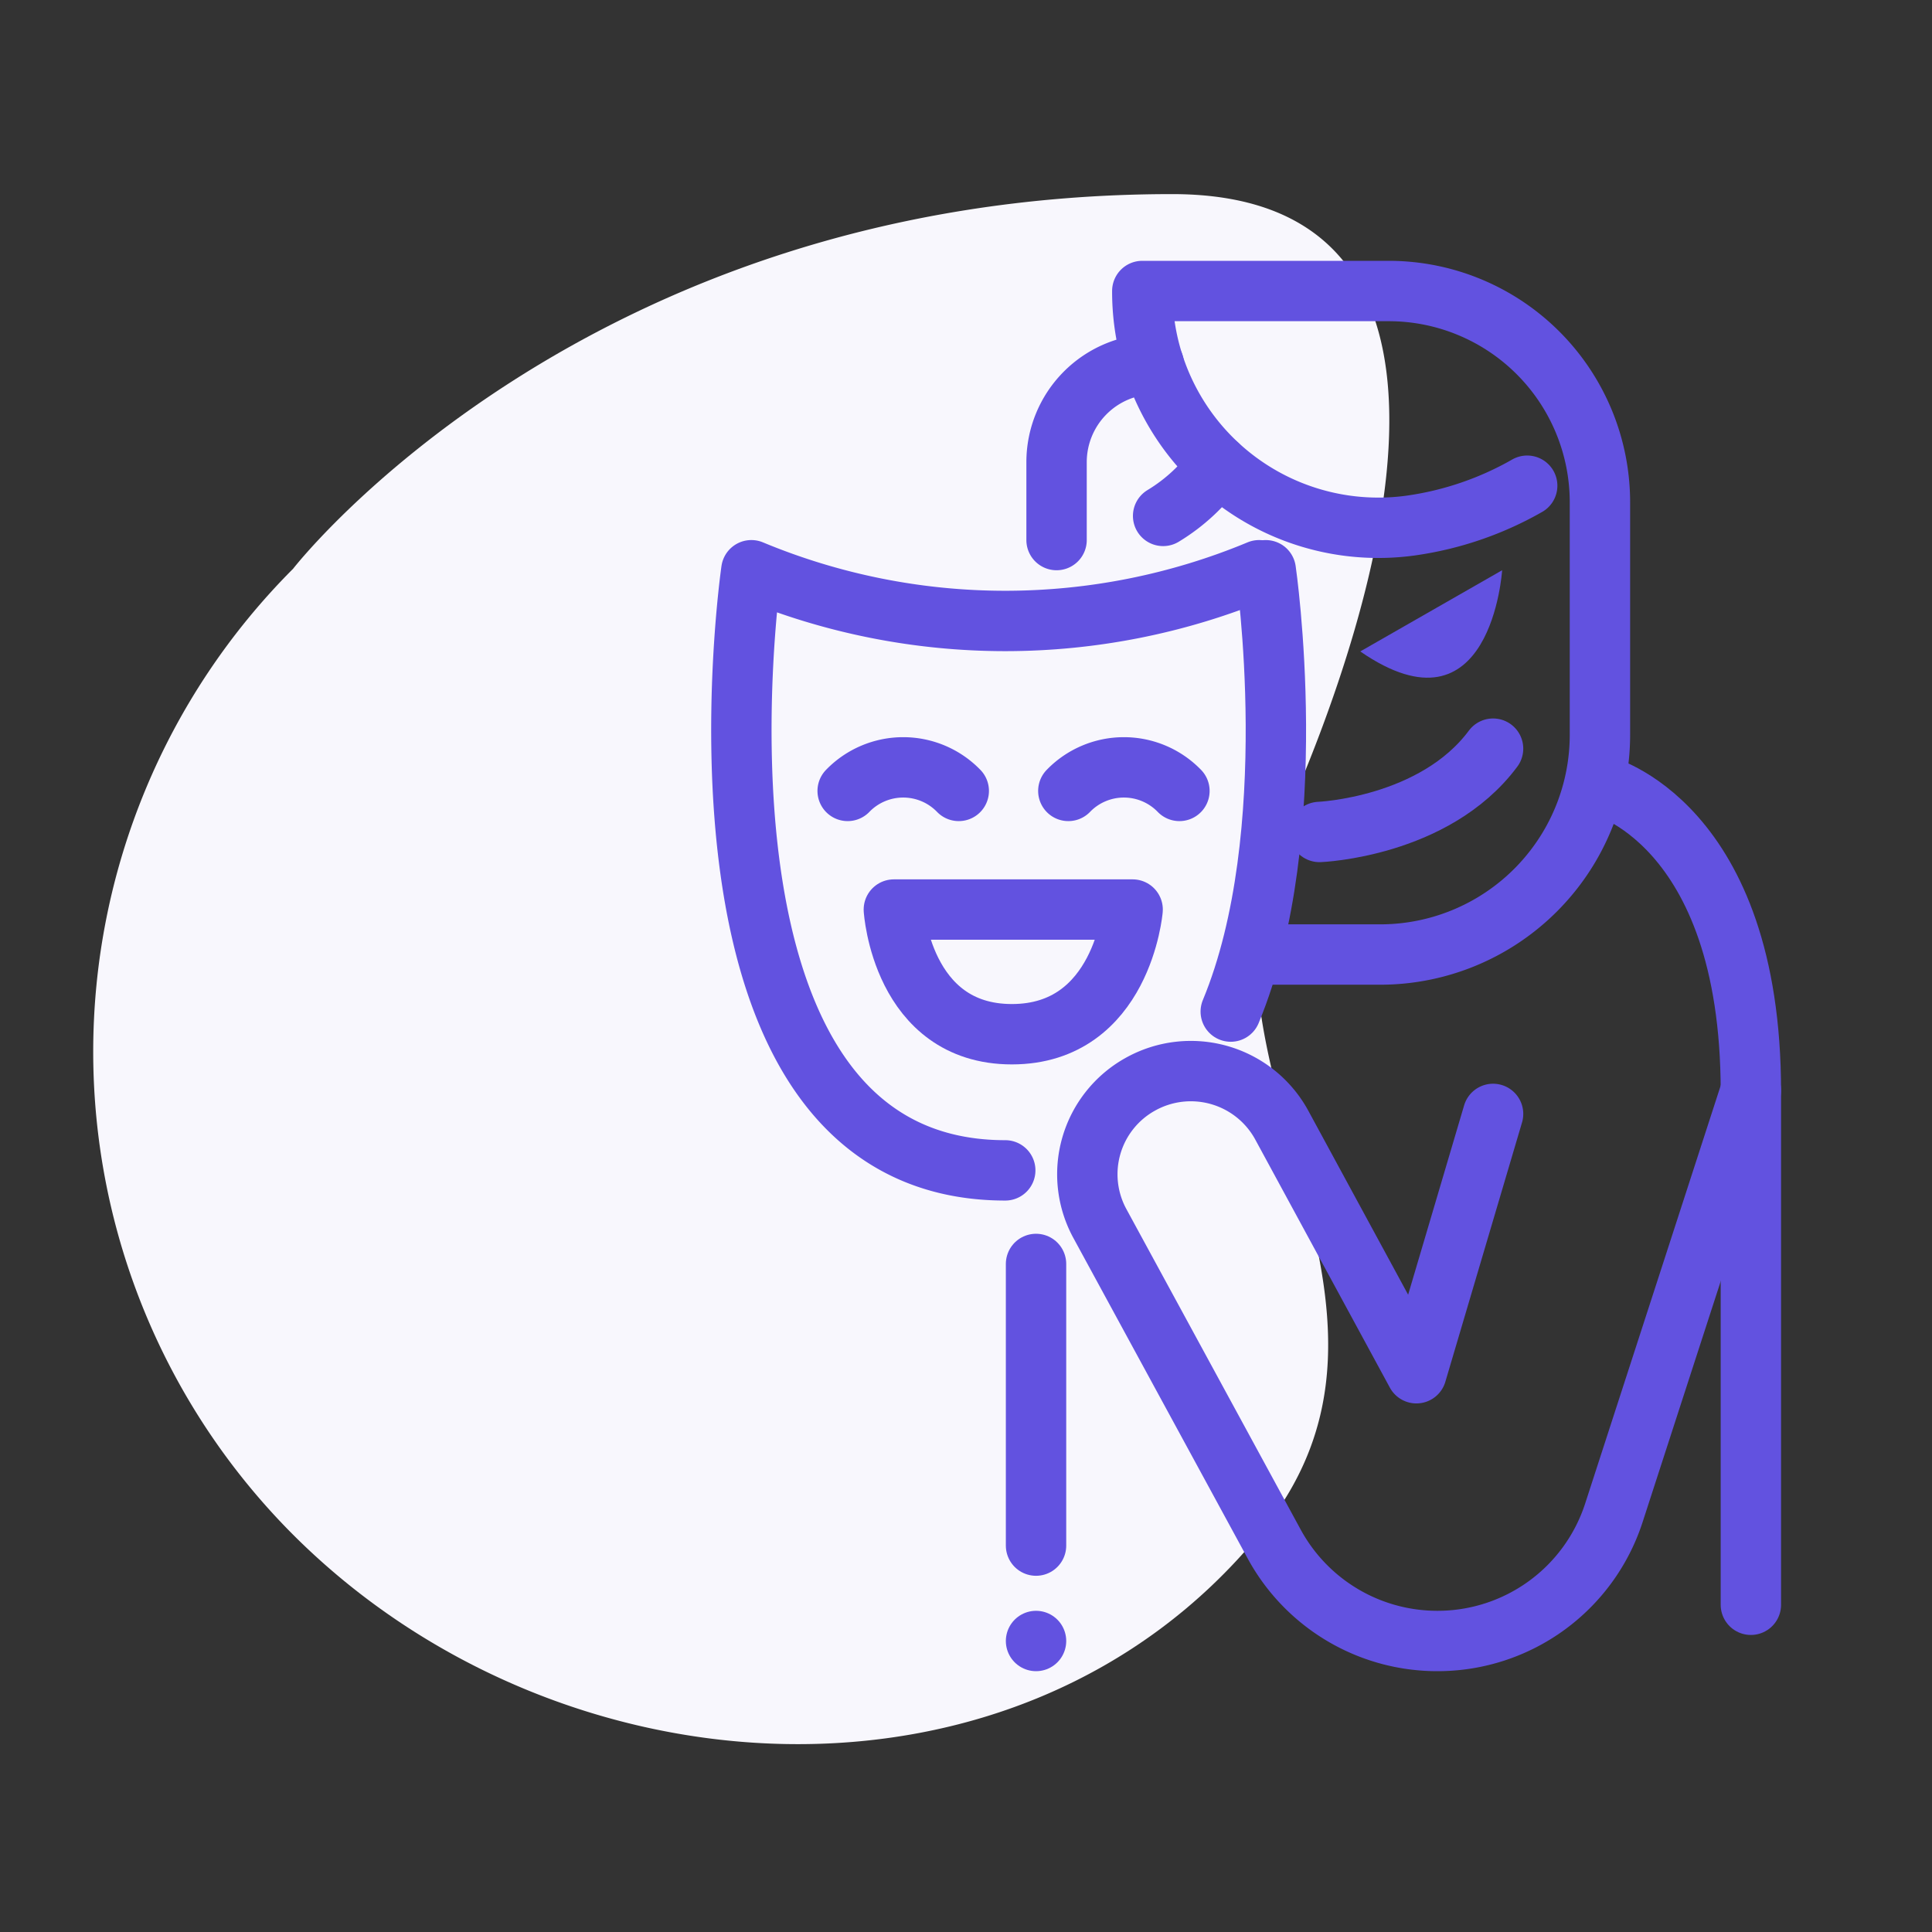
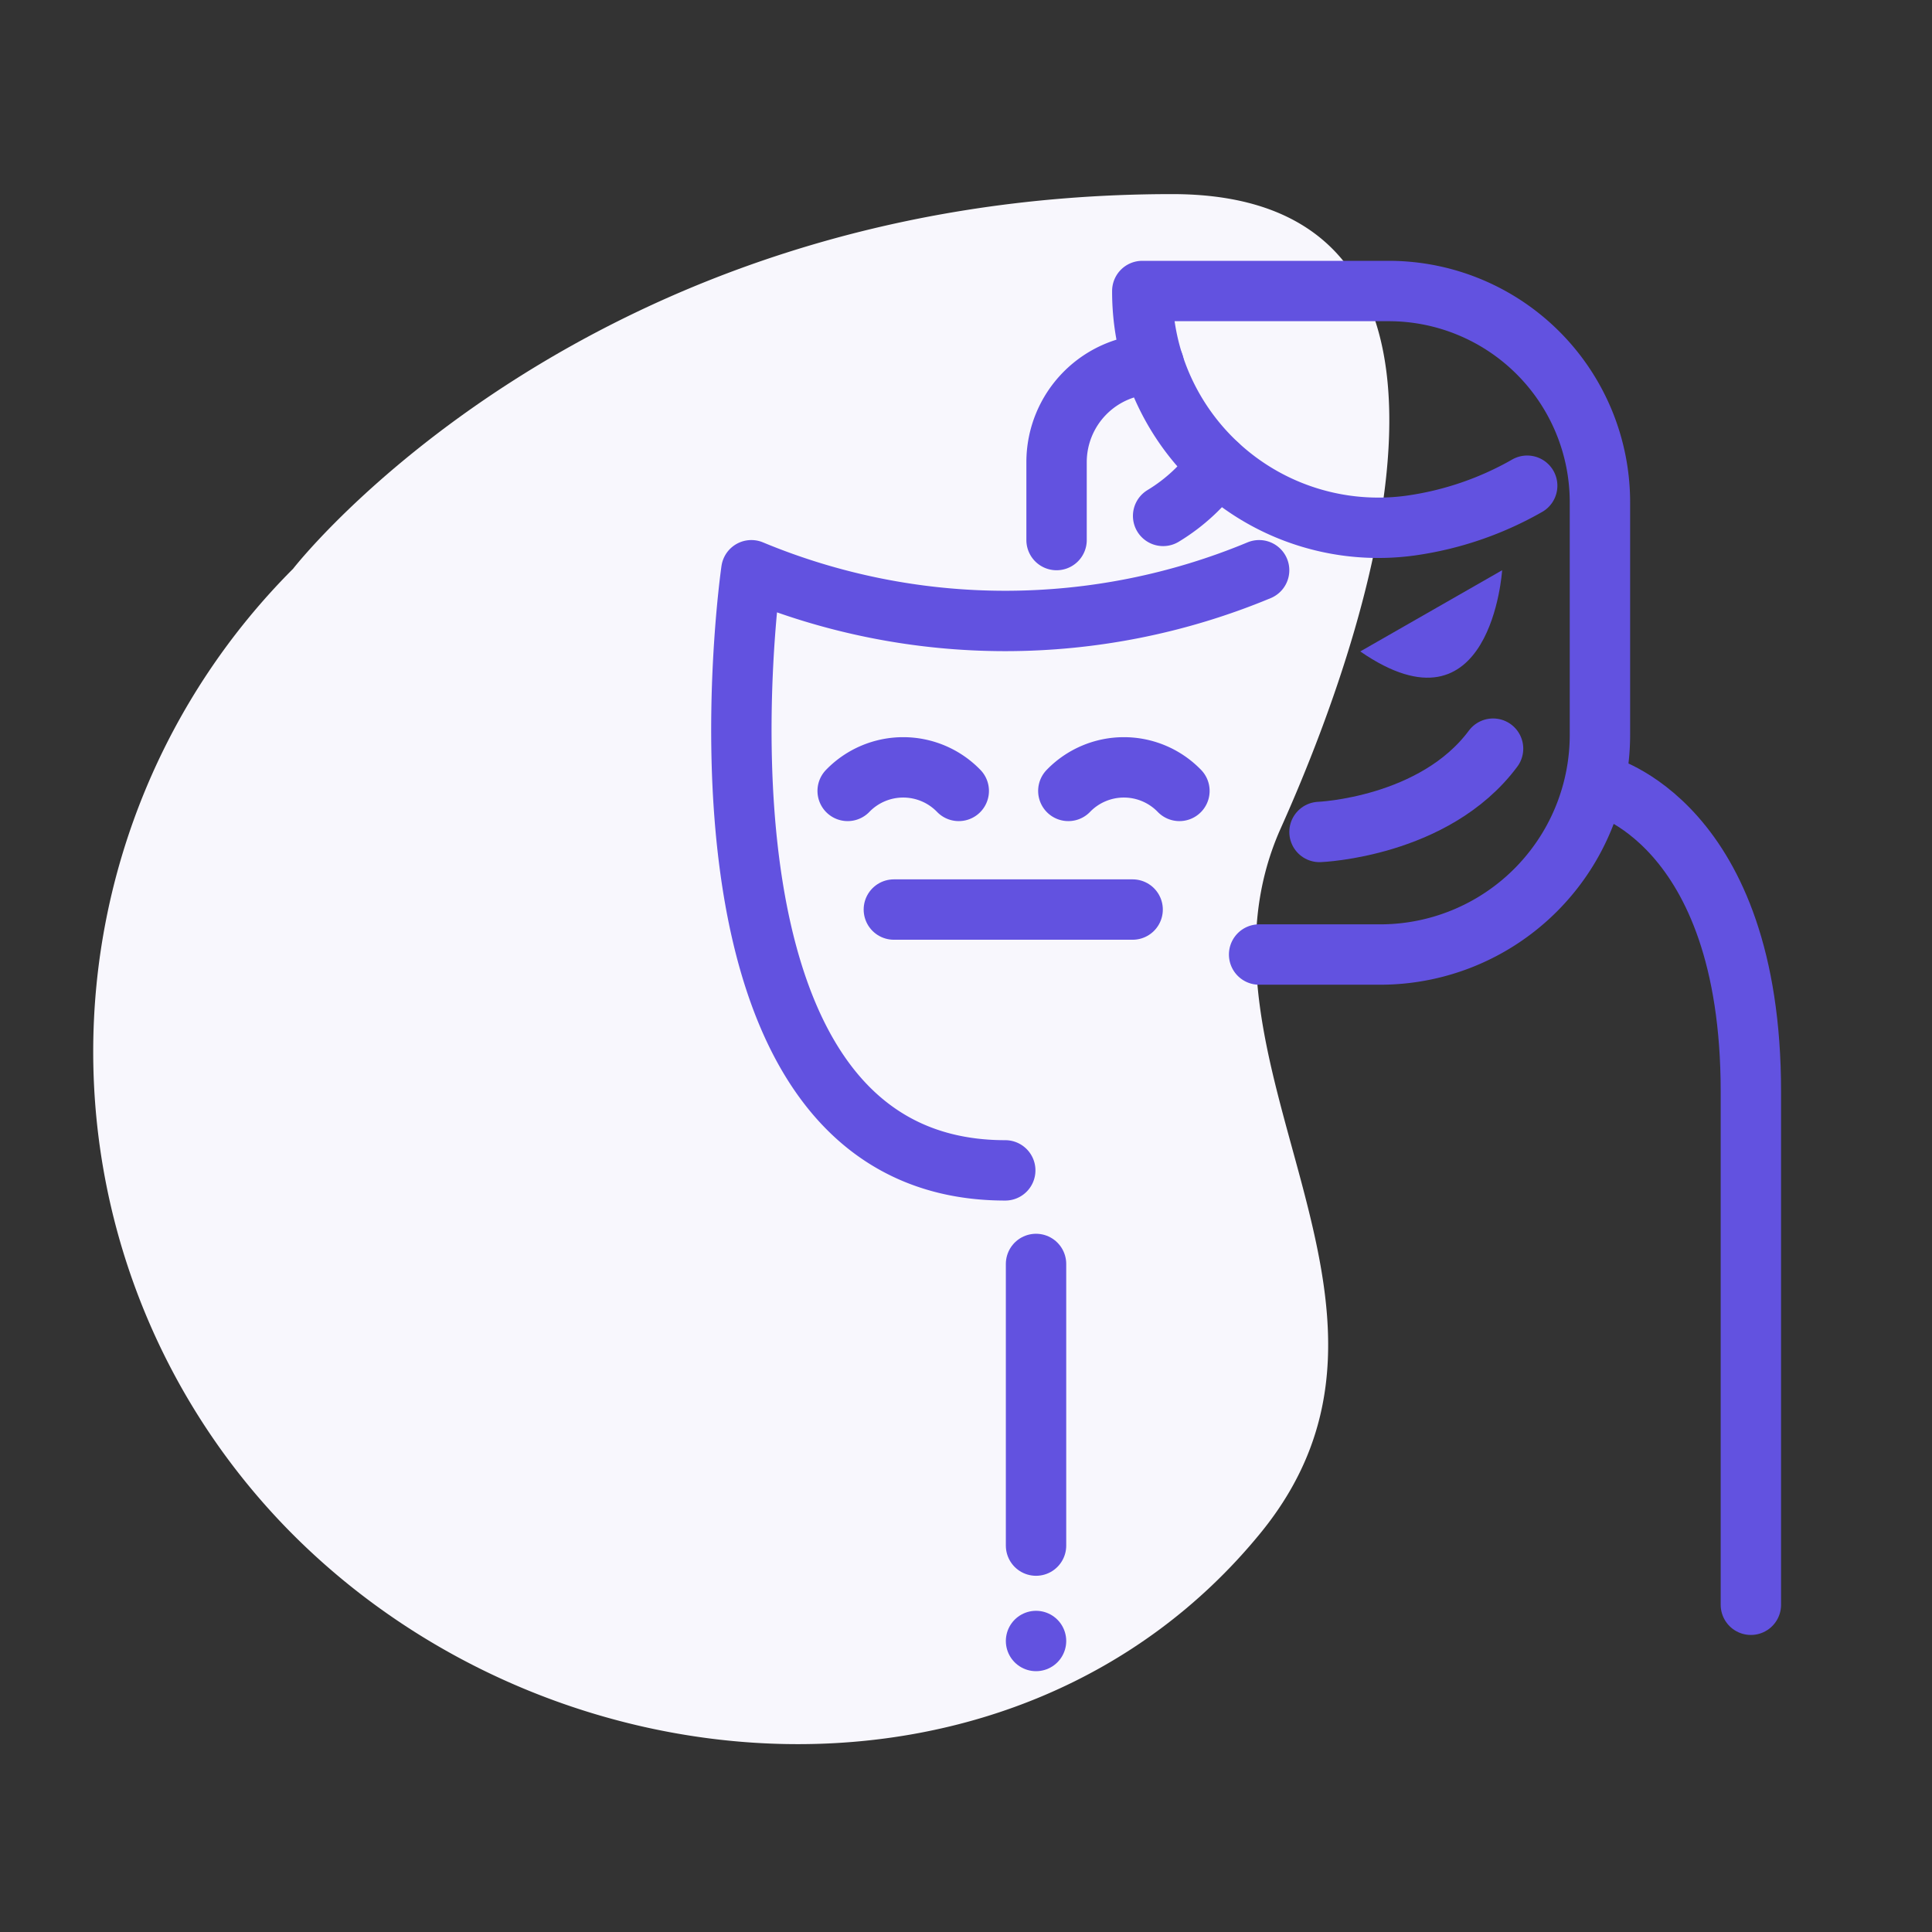
<svg xmlns="http://www.w3.org/2000/svg" id="Layer_1" data-name="Layer 1" viewBox="0 0 64 64">
  <rect x="0" y="0" width="64" height="64" fill="#333333" stroke="none" />
  <defs>
    <style>.cls-1{fill:#f8f7fd;}.cls-2{fill:none;stroke:#6252e0;stroke-linecap:round;stroke-linejoin:round;stroke-width:2px;}.cls-3{fill:#6252e0;}</style>
  </defs>
  <path class="cls-1" d="M41.71,50.84c-7.94,9.65-23.16,8.84-32,0a22.64,22.64,0,0,1,0-32S19.33,6.43,38.83,6.43c10.89,0,7.09,13.22,3.6,21S48,43.23,41.71,50.84Z" />
  <path class="cls-2" d="M50.59,16.09a10.81,10.81,0,0,1-3.86,1.32,7.82,7.82,0,0,1-8.89-7.77H46a7,7,0,0,1,7,7v7.7a7.28,7.28,0,0,1-7.29,7.28h-4" />
  <path class="cls-2" d="M53,26s5,1.2,5,10.16v17" />
  <path class="cls-2" d="M43.71,27.56s3.81-.15,5.75-2.76" />
  <path class="cls-3" d="M45.06,21.58l4.7-2.69S49.4,24.57,45.06,21.58Z" />
-   <path class="cls-2" d="M49.46,36.9l-2.54,8.59-4.46-8.22a3.43,3.43,0,0,0-4.69-1.35h0a3.41,3.41,0,0,0-1.33,4.62l5.77,10.61a6.15,6.15,0,0,0,5.4,3.21h0a6.14,6.14,0,0,0,5.85-4.24l4.54-14" />
  <path class="cls-2" d="M41.71,18.89a21.89,21.89,0,0,1-16.82,0S22,38.77,33.3,38.77" />
-   <path class="cls-2" d="M41.93,18.89s1.28,8.74-1.16,14.62" />
  <line class="cls-2" x1="34.32" y1="41.87" x2="34.32" y2="51.2" />
  <line class="cls-2" x1="34.32" y1="54.36" x2="34.32" y2="54.36" />
  <path class="cls-2" d="M38.22,12.06h0A3.25,3.25,0,0,0,35,15.31v2.58" />
  <path class="cls-2" d="M40.34,15.4a6,6,0,0,1-1.81,1.69" />
  <path class="cls-2" d="M28.08,26.2a2.56,2.56,0,0,1,3.68,0" />
  <path class="cls-2" d="M35.39,26.2a2.56,2.56,0,0,1,3.68,0" />
-   <path class="cls-2" d="M29.61,30.13h7.91s-.35,4.13-4,4.13S29.61,30.13,29.61,30.13Z" />
+   <path class="cls-2" d="M29.61,30.13h7.91S29.61,30.13,29.61,30.13Z" />
</svg>